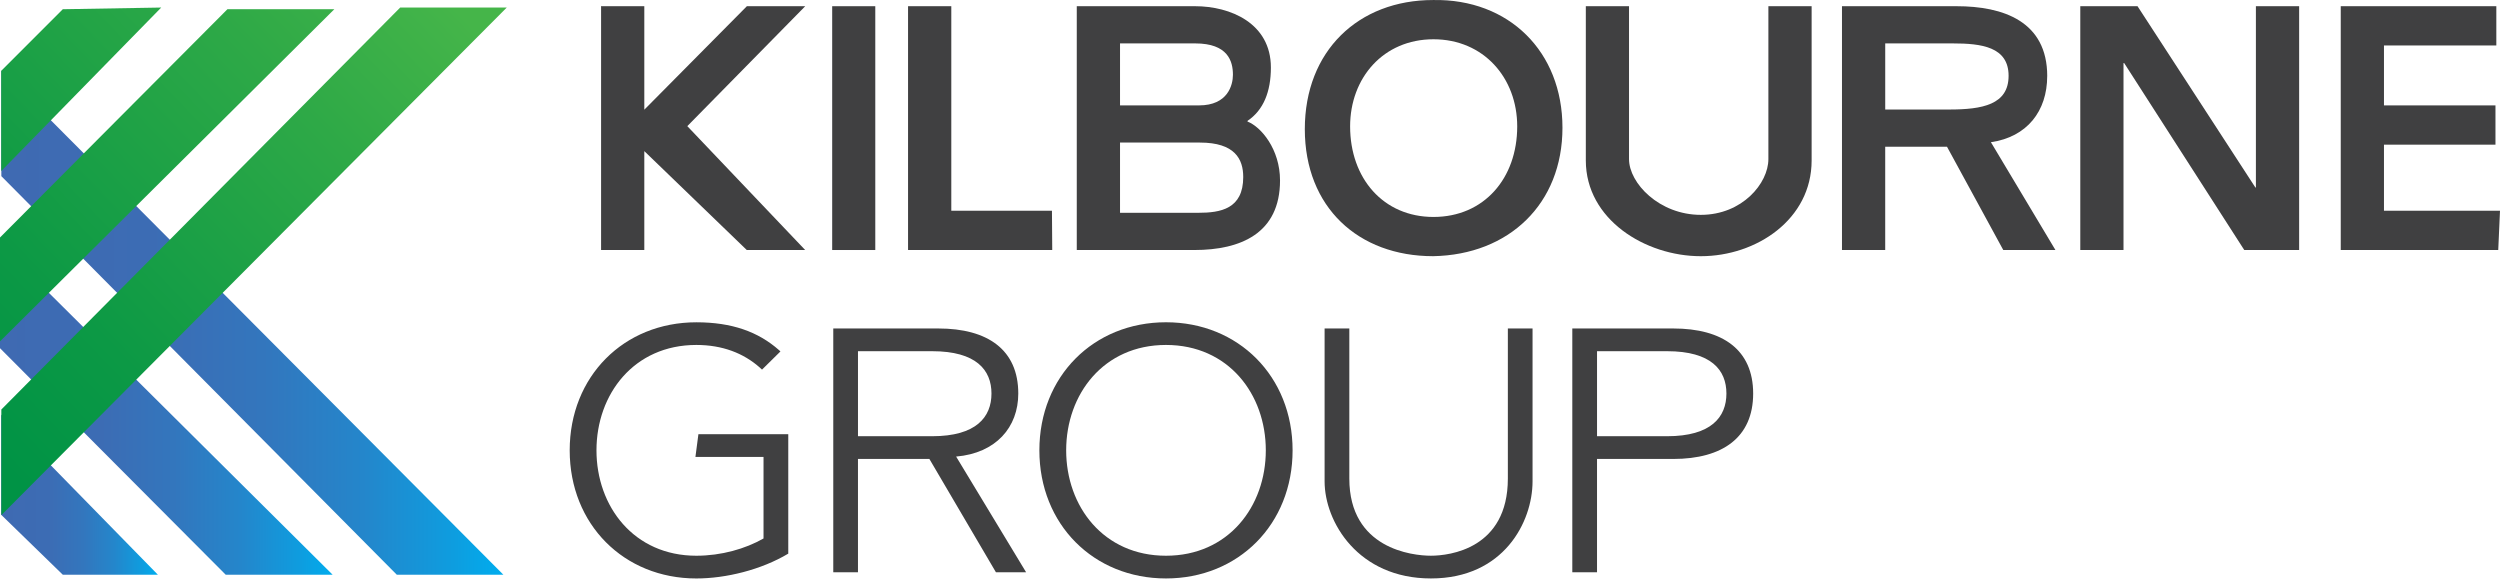
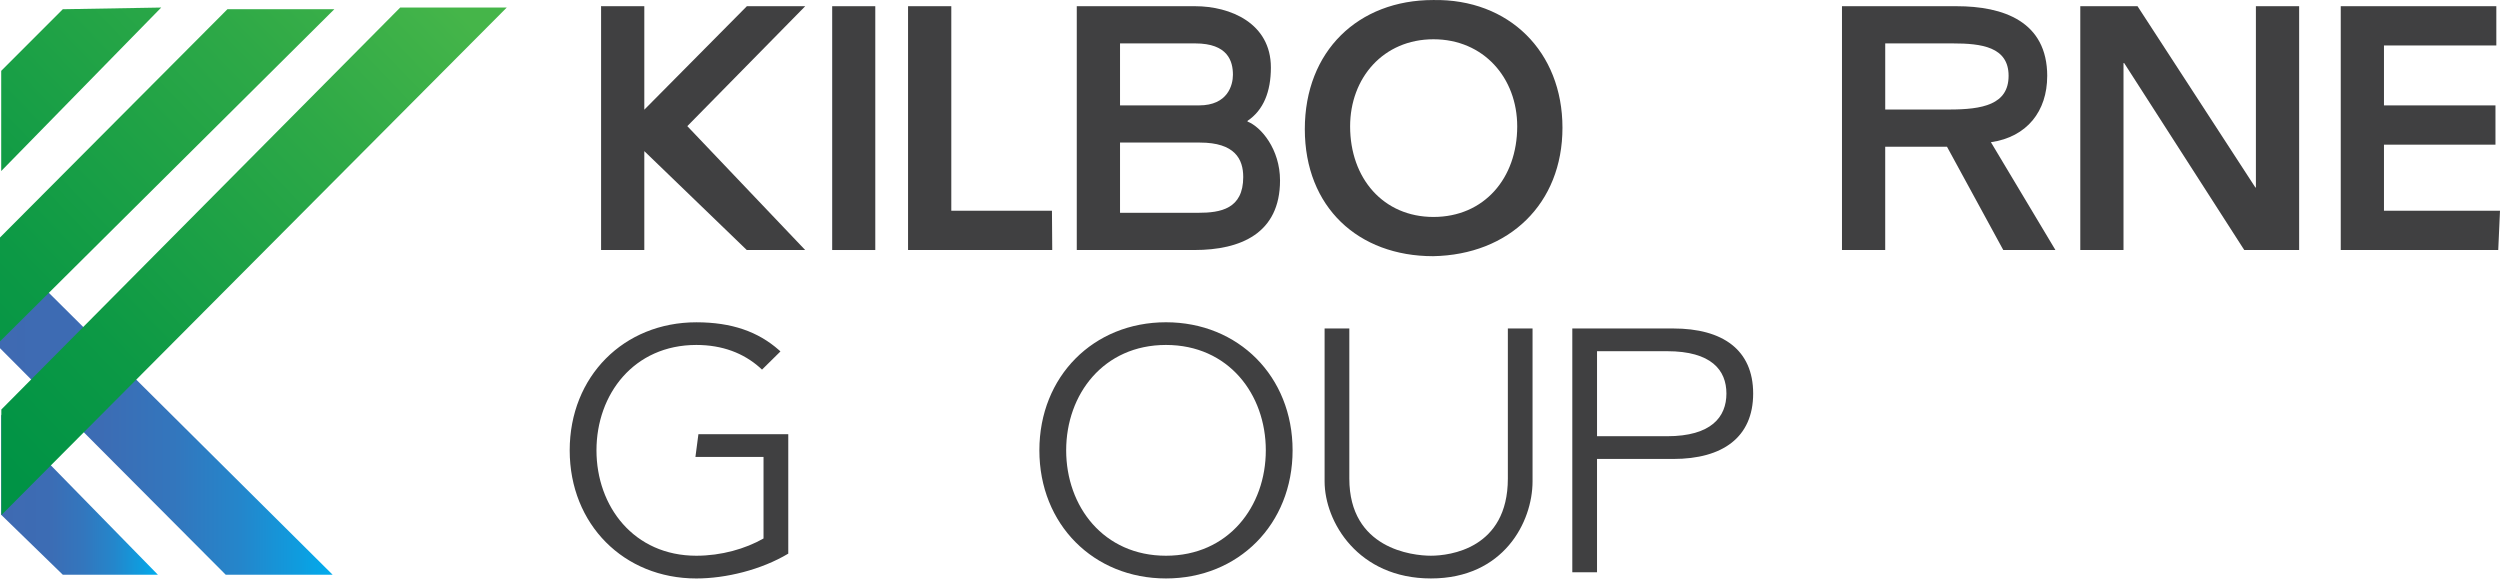
<svg xmlns="http://www.w3.org/2000/svg" width="192" height="45" viewBox="0 0 192 45" fill="none">
  <g clip-path="url(#clip0_22923_1438)">
-     <path d="M65.893 43.949H63.995V25.227H72.061C75.858 25.227 78.204 26.863 78.204 30.224C78.204 32.816 76.489 34.801 73.43 35.065L78.805 43.95H76.487L71.377 35.248H65.892V43.95L65.893 43.949ZM65.893 33.502H71.588C74.986 33.502 76.145 32.021 76.145 30.223C76.145 28.426 74.985 26.972 71.588 26.972H65.893V33.502Z" fill="#404041" />
    <path d="M89.547 44.425C83.988 44.425 79.824 40.272 79.824 34.586C79.824 28.899 83.988 24.75 89.547 24.75C95.106 24.75 99.271 28.903 99.271 34.586C99.271 40.269 95.106 44.425 89.547 44.425ZM89.547 26.492C84.753 26.492 81.882 30.277 81.882 34.586C81.882 38.895 84.753 42.68 89.547 42.68C94.341 42.68 97.214 38.898 97.214 34.586C97.214 30.273 94.345 26.492 89.547 26.492Z" fill="#404041" />
    <path d="M117.7 36.967C117.7 40.086 115.482 44.425 109.895 44.425C104.307 44.425 101.729 40.086 101.729 36.967V25.227H103.628V36.754C103.628 42.15 108.473 42.679 109.895 42.679C111.316 42.679 115.803 42.149 115.803 36.754V25.227H117.7V36.967Z" fill="#404041" />
    <path d="M120.753 25.227H128.504C132.298 25.227 134.643 26.863 134.643 30.224C134.643 33.586 132.298 35.248 128.504 35.248H122.651V43.95H120.753V25.228V25.227ZM122.652 33.502H128.033C131.43 33.502 132.589 32.021 132.589 30.223C132.589 28.426 131.43 26.972 128.033 26.972H122.652V33.502Z" fill="#404041" />
    <path d="M58.522 28.385C58.457 28.324 58.392 28.264 58.325 28.205C57.104 27.133 55.495 26.492 53.477 26.492C48.68 26.492 45.809 30.277 45.809 34.586C45.809 38.895 48.681 42.68 53.477 42.68C55.398 42.68 57.244 42.15 58.639 41.355V35.091H53.409L53.638 33.344H60.539V42.519C58.457 43.764 55.743 44.426 53.477 44.426C47.916 44.426 43.753 40.274 43.753 34.587C43.753 28.901 47.916 24.752 53.477 24.752C56.195 24.752 58.222 25.471 59.824 26.885C59.862 26.921 59.9 26.955 59.938 26.99C59.582 27.346 58.751 28.16 58.523 28.386L58.522 28.385Z" fill="#404041" />
    <path d="M61.841 0.477H57.36L49.483 8.424V0.477H46.201L46.202 0.451L46.175 0.477H46.163V0.492V3.778V19.201H49.483V11.606L57.352 19.201H61.838L52.786 9.688L61.841 0.477Z" fill="#404041" />
    <path d="M95.809 9.338V9.283C97.029 8.463 97.604 7.052 97.604 5.184C97.604 1.774 94.475 0.477 91.791 0.477H82.696V19.201H91.738C95.268 19.201 98.306 17.93 98.306 13.858C98.306 11.452 96.843 9.735 95.809 9.336V9.338ZM86.018 3.334H91.796C94.3 3.334 94.689 4.698 94.689 5.74C94.689 6.529 94.3 8.094 92.087 8.094H86.018V3.334ZM92.021 16.343H86.018V10.949H92.152C94.841 10.949 95.48 12.22 95.48 13.595C95.48 16.053 93.734 16.343 92.021 16.343Z" fill="#404041" />
-     <path d="M110.065 0.002C104.32 0.002 100.21 3.915 100.21 9.917C100.21 15.918 104.322 19.675 110.065 19.675C115.89 19.569 119.997 15.657 119.997 9.81C119.997 3.964 115.89 -0.103 110.065 0.002ZM110.091 16.662C106.244 16.662 103.689 13.703 103.689 9.707C103.689 5.979 106.244 3.016 110.091 3.016C113.939 3.016 116.522 5.979 116.522 9.707C116.522 13.703 113.966 16.662 110.091 16.662Z" fill="#404041" />
-     <path d="M135.812 12.219C135.812 14.072 133.809 16.501 130.623 16.501C127.437 16.501 125.109 14.072 125.109 12.219V0.477H121.791V12.325C121.791 16.849 126.353 19.676 130.623 19.676C134.893 19.676 139.133 16.849 139.133 12.325V0.477H135.812V12.219Z" fill="#404041" />
+     <path d="M110.065 0.002C104.32 0.002 100.21 3.915 100.21 9.917C100.21 15.918 104.322 19.675 110.065 19.675C115.89 19.569 119.997 15.657 119.997 9.81C119.997 3.964 115.89 -0.103 110.065 0.002ZM110.091 16.662C106.244 16.662 103.689 13.703 103.689 9.707C103.689 5.979 106.244 3.016 110.091 3.016C113.939 3.016 116.522 5.979 116.522 9.707C116.522 13.703 113.966 16.662 110.091 16.662" fill="#404041" />
    <path d="M157.227 5.845C157.227 1.641 153.852 0.477 150.269 0.477H141.464V19.201H144.784V11.269H149.529L153.851 19.201H157.857L152.902 10.921C155.669 10.524 157.225 8.543 157.225 5.844L157.227 5.845ZM144.785 8.411V3.334H149.978C152.174 3.334 154.26 3.597 154.26 5.82C154.26 8.043 152.24 8.411 149.689 8.411H144.785Z" fill="#404041" />
    <path d="M173.253 14.386L173.23 14.412L173.204 14.386L164.162 0.477H159.766V19.201H163.085V4.841H163.135L172.359 19.201H176.574V0.477H173.253V14.386Z" fill="#404041" />
    <path d="M183.089 16.184V11.109H191.652V8.095H183.089V3.491H191.718V0.477H179.769V19.201H191.865L192 16.184H183.089Z" fill="#404041" />
    <path d="M73.06 0.477H69.738V19.201H80.812L80.79 16.184H73.06V0.477Z" fill="#404041" />
    <path d="M67.222 0.477H63.912V19.201H67.222V0.477Z" fill="#404041" />
    <path d="M12.126 44.139L0.093 31.843V39.538L4.823 44.139H12.126Z" fill="url(#paint0_linear_22923_1438)" />
    <path d="M0 18.762V26.741L17.335 44.139H25.546L0 18.762Z" fill="url(#paint1_linear_22923_1438)" />
-     <path d="M38.66 44.139L0.103 5.418V13.529L30.475 44.139H38.66Z" fill="url(#paint2_linear_22923_1438)" />
    <path d="M30.735 0.579L0.103 31.45V39.561L38.92 0.579H30.735Z" fill="url(#paint3_linear_22923_1438)" />
    <path d="M17.466 0.709L0 18.239V26.218L25.676 0.709H17.466Z" fill="url(#paint4_linear_22923_1438)" />
    <path d="M4.823 0.709L0.093 5.441V13.136L12.382 0.579L4.823 0.709Z" fill="url(#paint5_linear_22923_1438)" />
  </g>
  <defs>
    <linearGradient id="paint0_linear_22923_1438" x1="0.093" y1="37.99" x2="12.126" y2="37.99" gradientUnits="userSpaceOnUse">
      <stop stop-color="#3F6AB2" />
      <stop offset="0.3" stop-color="#3C6CB4" />
      <stop offset="0.52" stop-color="#3376BD" />
      <stop offset="0.72" stop-color="#2486CB" />
      <stop offset="0.9" stop-color="#0E9DDF" />
      <stop offset="1" stop-color="#00ADEE" />
    </linearGradient>
    <linearGradient id="paint1_linear_22923_1438" x1="0" y1="31.451" x2="25.677" y2="31.451" gradientUnits="userSpaceOnUse">
      <stop stop-color="#3F6AB2" />
      <stop offset="0.3" stop-color="#3C6CB4" />
      <stop offset="0.52" stop-color="#3376BD" />
      <stop offset="0.72" stop-color="#2486CB" />
      <stop offset="0.9" stop-color="#0E9DDF" />
      <stop offset="1" stop-color="#00ADEE" />
    </linearGradient>
    <linearGradient id="paint2_linear_22923_1438" x1="0.103" y1="24.779" x2="38.66" y2="24.779" gradientUnits="userSpaceOnUse">
      <stop stop-color="#3F6AB2" />
      <stop offset="0.3" stop-color="#3C6CB4" />
      <stop offset="0.52" stop-color="#3376BD" />
      <stop offset="0.72" stop-color="#2486CB" />
      <stop offset="0.9" stop-color="#0E9DDF" />
      <stop offset="1" stop-color="#00ADEE" />
    </linearGradient>
    <linearGradient id="paint3_linear_22923_1438" x1="35.304" y1="0.891" x2="-0.535" y2="35.21" gradientUnits="userSpaceOnUse">
      <stop stop-color="#45B549" />
      <stop offset="0.28" stop-color="#2EA947" />
      <stop offset="0.75" stop-color="#0C9945" />
      <stop offset="1" stop-color="#009345" />
    </linearGradient>
    <linearGradient id="paint4_linear_22923_1438" x1="29.424" y1="-6.493" x2="-7.746" y2="29.1" gradientUnits="userSpaceOnUse">
      <stop stop-color="#45B549" />
      <stop offset="0.28" stop-color="#2EA947" />
      <stop offset="0.75" stop-color="#0C9945" />
      <stop offset="1" stop-color="#009345" />
    </linearGradient>
    <linearGradient id="paint5_linear_22923_1438" x1="23.148" y1="-13.032" x2="-13.635" y2="22.19" gradientUnits="userSpaceOnUse">
      <stop stop-color="#45B549" />
      <stop offset="0.28" stop-color="#2EA947" />
      <stop offset="0.75" stop-color="#0C9945" />
      <stop offset="1" stop-color="#009345" />
    </linearGradient>
    <clipPath id="clip0_22923_1438">
      <rect width="192" height="44.425" fill="white" />
    </clipPath>
  </defs>
</svg>